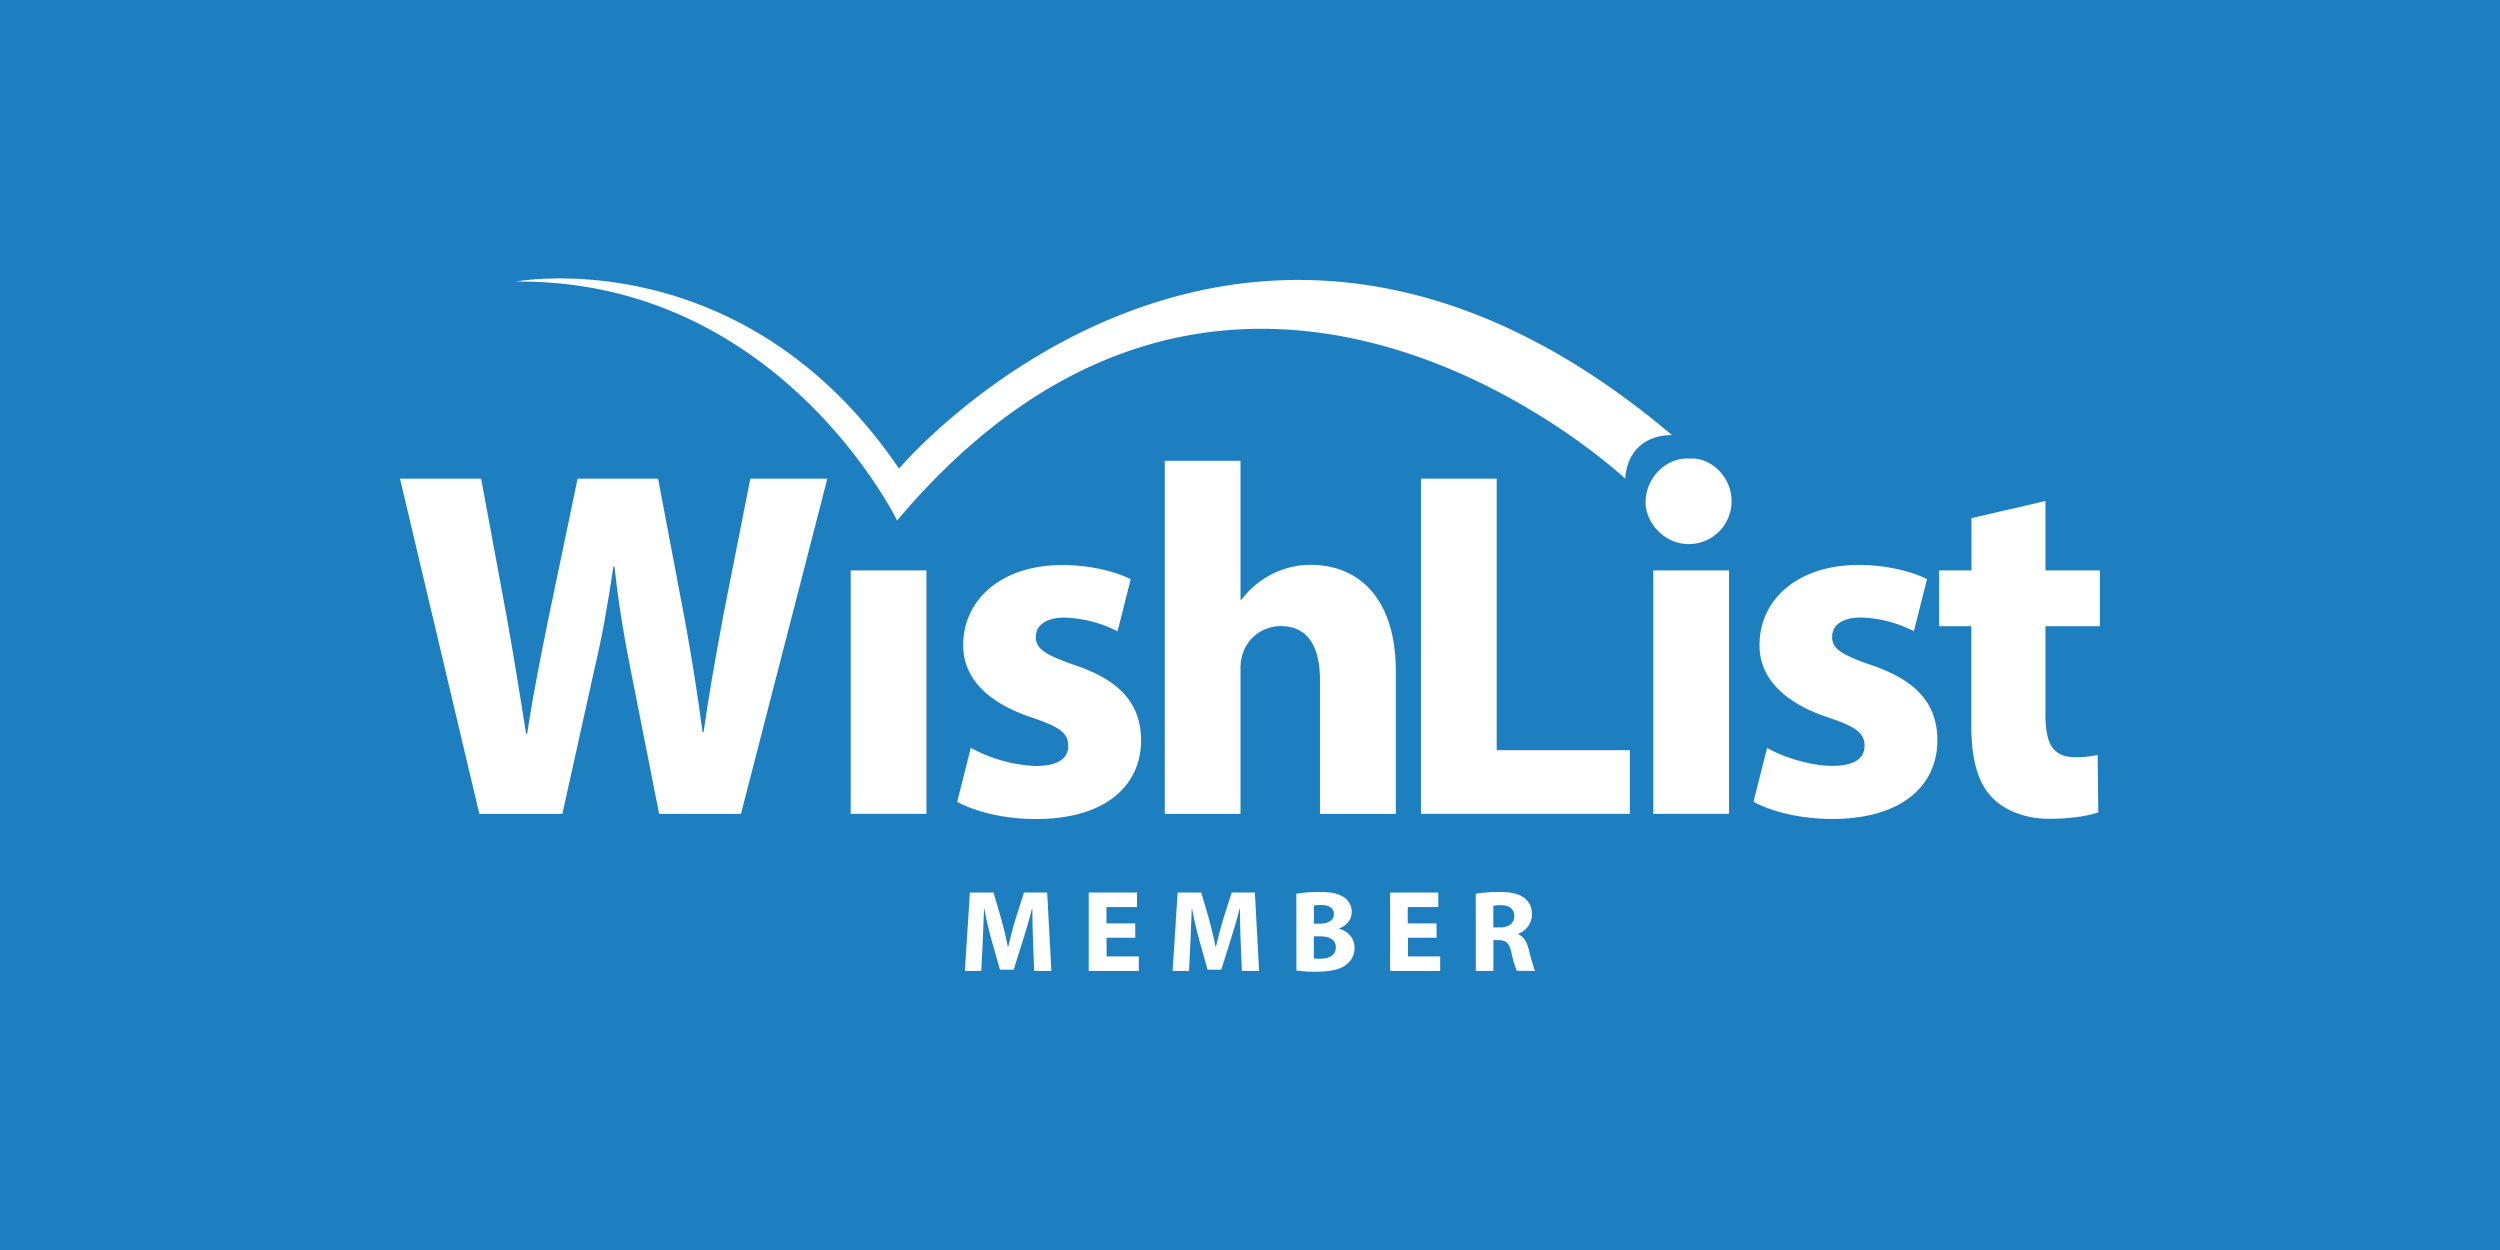
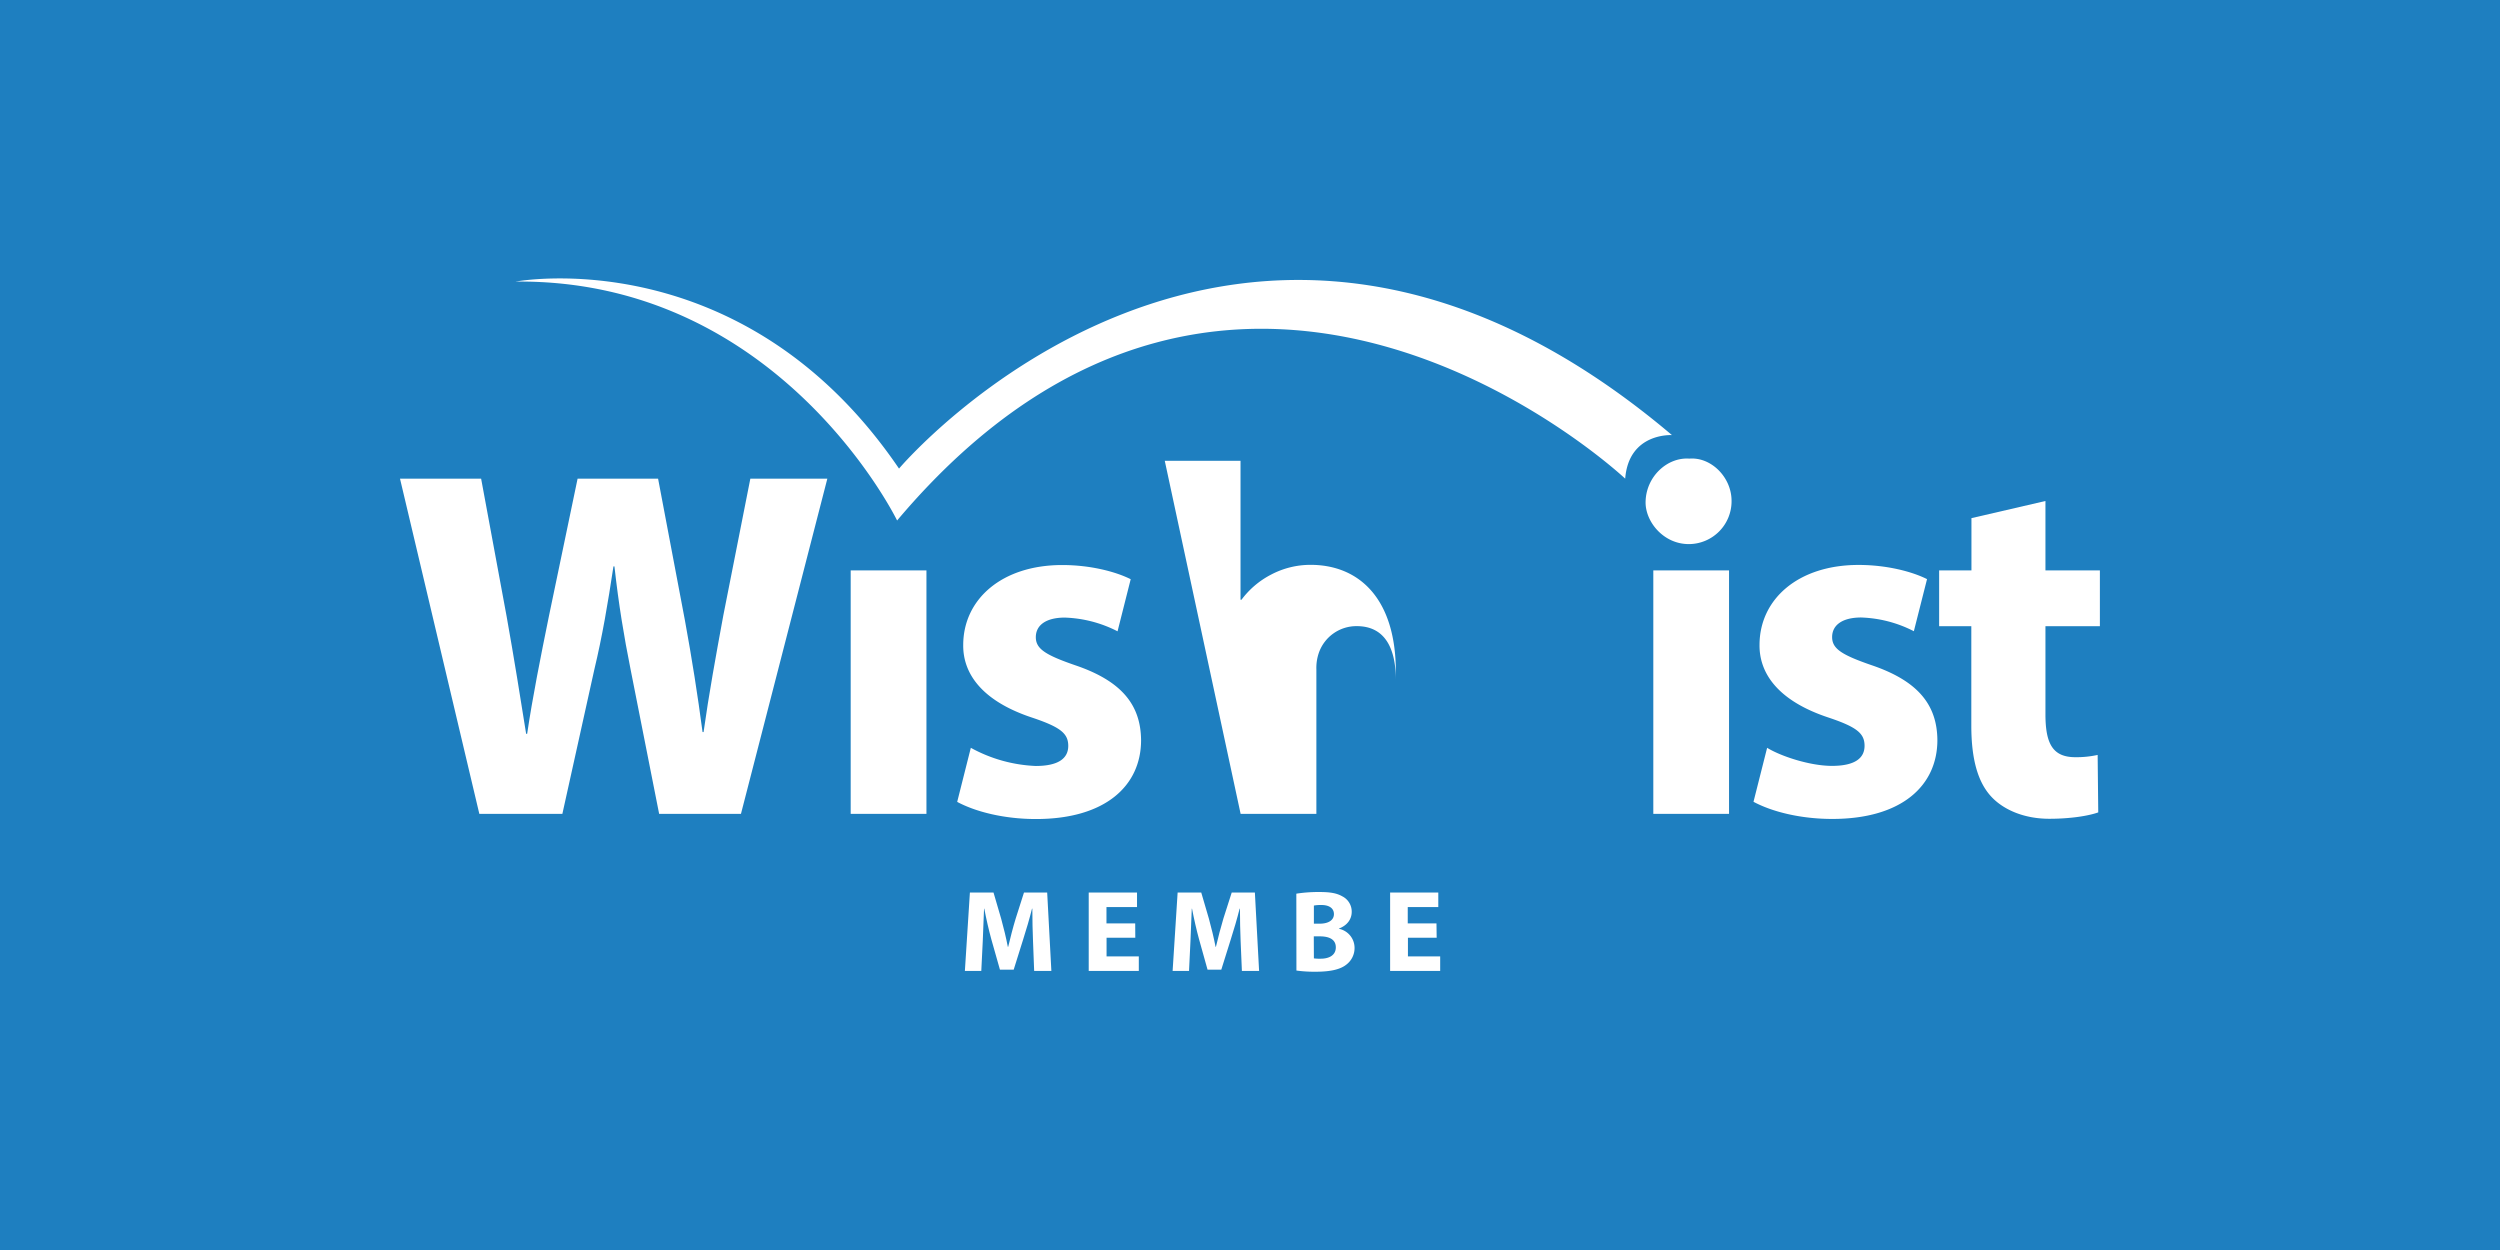
<svg xmlns="http://www.w3.org/2000/svg" xmlns:ns1="http://sodipodi.sourceforge.net/DTD/sodipodi-0.dtd" xmlns:ns2="http://www.inkscape.org/namespaces/inkscape" viewBox="0 0 1000 500" aria-labelledby="title" aria-describedby="desc" role="img" version="1.1" id="svg10" ns1:docname="wishlist-member-banner-inverse.svg" ns2:version="0.92.4 (5da689c313, 2019-01-14)" width="1000" height="500">
  <defs id="defs14" />
  <ns1:namedview pagecolor="#ffffff" bordercolor="#666666" borderopacity="1" objecttolerance="10" gridtolerance="10" guidetolerance="10" ns2:pageopacity="0" ns2:pageshadow="2" ns2:window-width="1920" ns2:window-height="1012" id="namedview12" showgrid="false" ns2:zoom="0.70710678" ns2:cx="375.88301" ns2:cy="201.18998" ns2:window-x="-8" ns2:window-y="-8" ns2:window-maximized="1" ns2:current-layer="svg10" showguides="true" ns2:guide-bbox="true" ns2:measure-start="25.1142,38.8047" ns2:measure-end="25.1142,42.6253" ns2:lockguides="false">
    <ns1:guide position="500,-0.074" orientation="1,0" id="guide4668" ns2:locked="false" />
    <ns1:guide position="1000.254,250.008" orientation="0,1" id="guide4670" ns2:locked="false" />
  </ns1:namedview>
  <title id="title2">Ticket</title>
  <desc id="desc4">A line styled icon from Orion Icon Library.</desc>
  <rect style="opacity:1;fill:#1e7fc0;fill-opacity:1;fill-rule:evenodd;stroke:none;stroke-width:1.999;stroke-linecap:square;stroke-linejoin:miter;stroke-miterlimit:10;stroke-dasharray:none;stroke-dashoffset:0;stroke-opacity:1;paint-order:normal" id="rect4658" width="1000" height="500" x="0" y="-5.9999998e-008" ns2:export-xdpi="96" ns2:export-ydpi="96" />
  <g id="g4610" transform="matrix(7.378,0,0,7.378,137.942,-100.128)" style="stroke-width:0.136" ns2:export-xdpi="96" ns2:export-ydpi="96" />
  <g transform="matrix(1.277,0,0,1.277,160,111.366)" id="g866" style="stroke-width:0.783;fill:#ffffff;fill-opacity:1">
    <g id="member" style="stroke-width:0.783;fill:#ffffff;fill-opacity:1">
      <path style="fill:#ffffff;stroke-width:0.783;fill-opacity:1" ns2:connector-curvature="0" id="path8" transform="translate(-39.77,-12.28)" d="m 238.05,219.81 c -0.11,-3 -0.22,-6.52 -0.21,-10.12 h -0.1 c -0.78,3.15 -1.82,6.64 -2.74,9.53 l -3,9.58 h -4.31 L 225,219.31 c -0.79,-2.89 -1.6,-6.38 -2.21,-9.62 h -0.08 c -0.12,3.34 -0.26,7.14 -0.4,10.19 l -0.46,9.32 h -5.14 l 1.57,-24.55 h 7.4 l 2.4,8.2 c 0.78,2.82 1.53,5.9 2.08,8.78 h 0.12 c 0.67,-2.84 1.5,-6.08 2.34,-8.82 l 2.6,-8.16 h 7.27 l 1.31,24.55 h -5.39 z" class="cls-1" />
      <path style="fill:#ffffff;stroke-width:0.783;fill-opacity:1" ns2:connector-curvature="0" id="path10" transform="translate(-39.77,-12.28)" d="m 270.09,218.81 h -9 v 5.84 h 10.1 v 4.55 H 255.5 v -24.55 h 15.13 v 4.55 h -9.57 v 5.11 h 9 z" class="cls-1" />
      <path style="fill:#ffffff;stroke-width:0.783;fill-opacity:1" ns2:connector-curvature="0" id="path12" transform="translate(-39.77,-12.28)" d="m 303.08,219.81 c -0.11,-3 -0.22,-6.52 -0.21,-10.12 h -0.1 c -0.78,3.15 -1.82,6.64 -2.74,9.53 l -3,9.58 h -4.31 l -2.65,-9.49 c -0.79,-2.89 -1.6,-6.38 -2.21,-9.62 h -0.08 c -0.12,3.34 -0.26,7.14 -0.41,10.19 l -0.45,9.32 h -5.14 l 1.57,-24.55 h 7.4 l 2.4,8.2 c 0.77,2.82 1.53,5.9 2.08,8.78 h 0.12 c 0.67,-2.84 1.5,-6.08 2.33,-8.82 l 2.61,-8.16 h 7.26 l 1.32,24.55 h -5.39 z" class="cls-1" />
      <path style="fill:#ffffff;stroke-width:0.783;fill-opacity:1" ns2:connector-curvature="0" id="path14" transform="translate(-39.77,-12.28)" d="m 320.53,205 a 45.06,45.06 0 0 1 7.16,-0.52 c 3.39,0 5.47,0.33 7.27,1.37 a 5.35,5.35 0 0 1 2.92,4.84 c 0,2.16 -1.26,4.2 -4,5.23 V 216 a 6.11,6.11 0 0 1 4.89,6 6.5,6.5 0 0 1 -2.56,5.21 c -1.8,1.45 -4.76,2.24 -9.65,2.24 a 41.31,41.31 0 0 1 -6,-0.37 z m 5.5,9.4 h 1.8 c 2.94,0 4.48,-1.22 4.48,-3 0,-1.78 -1.42,-2.85 -3.93,-2.85 a 12.1,12.1 0 0 0 -2.35,0.17 z m 0,10.87 a 13.63,13.63 0 0 0 2.13,0.1 c 2.52,0 4.74,-1 4.74,-3.56 0,-2.56 -2.2,-3.44 -5,-3.44 H 326 Z" class="cls-1" />
      <path style="fill:#ffffff;stroke-width:0.783;fill-opacity:1" ns2:connector-curvature="0" id="path16" transform="translate(-39.77,-12.28)" d="m 364.49,218.81 h -9 v 5.84 h 10.1 v 4.55 H 349.91 V 204.65 H 365 v 4.55 h -9.57 v 5.11 h 9 z" class="cls-1" />
-       <path style="fill:#ffffff;stroke-width:0.783;fill-opacity:1" ns2:connector-curvature="0" id="path18" transform="translate(-39.77,-12.28)" d="m 376.73,205 a 47.35,47.35 0 0 1 7.38,-0.52 c 3.65,0 6.2,0.55 7.95,1.94 a 6.22,6.22 0 0 1 2.27,5.15 6.5,6.5 0 0 1 -4.33,6 v 0.12 c 1.7,0.69 2.66,2.31 3.28,4.57 a 71.49,71.49 0 0 0 2,6.93 h -5.68 a 30.77,30.77 0 0 1 -1.69,-5.72 c -0.69,-3.07 -1.72,-3.89 -4,-3.92 h -1.65 v 9.64 h -5.51 z m 5.51,10.56 h 2.17 c 2.76,0 4.4,-1.4 4.4,-3.54 0,-2.14 -1.54,-3.39 -4.07,-3.41 a 11.35,11.35 0 0 0 -2.5,0.19 z" class="cls-1" />
    </g>
    <g id="WishList" style="stroke-width:0.783;fill:#ffffff;fill-opacity:1">
      <path style="fill:#ffffff;stroke-width:0.783;fill-opacity:1" ns2:connector-curvature="0" id="path21" transform="translate(-39.77,-12.28)" d="M 64.62,180 39.77,75 h 25.41 l 8,43.21 c 2.24,12.5 4.42,26.12 6.1,36.71 h 0.32 c 1.69,-11.4 4.2,-24 6.85,-37 L 95.4,75 h 25.21 l 8.39,44.3 c 2.24,12.24 4,23.45 5.54,35.07 h 0.32 c 1.64,-11.7 3.85,-23.87 6.17,-36.46 L 149.51,75 h 24.12 L 146.57,180 H 120.94 L 112,134.77 c -2.1,-10.5 -3.74,-20.4 -5.06,-32.29 h -0.31 c -1.78,11.81 -3.47,21.77 -6,32.36 l -10,45.16 z" class="cls-2" />
      <path style="fill:#ffffff;stroke-width:0.783;fill-opacity:1" ns2:connector-curvature="0" id="path23" transform="translate(-39.77,-12.28)" d="m 180.94,180 v -76.26 h 23.73 V 180 Z" class="cls-2" />
      <path style="fill:#ffffff;stroke-width:0.783;fill-opacity:1" ns2:connector-curvature="0" id="path25" transform="translate(-39.77,-12.28)" d="m 218.57,159.31 a 46.05,46.05 0 0 0 20.31,5.69 c 7.15,0 10.21,-2.4 10.21,-6.29 0,-3.89 -2.43,-5.86 -11.18,-8.81 -15.85,-5.21 -21.81,-13.83 -21.72,-22.78 0,-14.31 12.07,-25.06 31,-25.06 8.92,0 16.8,2.1 21.46,4.44 l -4.12,16.32 a 38.83,38.83 0 0 0 -16.51,-4.3 c -5.78,0 -9.09,2.3 -9.09,6.14 0,3.65 3,5.57 12.36,8.8 14.46,4.91 20.51,12.34 20.61,23.45 0,14.22 -11.1,24.71 -32.93,24.71 -9.93,0 -18.86,-2.25 -24.67,-5.37 z" class="cls-2" />
-       <path style="fill:#ffffff;stroke-width:0.783;fill-opacity:1" ns2:connector-curvature="0" id="path27" transform="translate(-39.77,-12.28)" d="m 279.32,69.41 h 23.73 v 43.51 h 0.31 a 26.93,26.93 0 0 1 9.28,-7.87 A 26.39,26.39 0 0 1 325,102 c 15.12,0 26.7,10.48 26.7,33.46 V 180 h -23.76 v -41.91 c 0,-10 -3.45,-16.89 -12.24,-16.89 a 12.46,12.46 0 0 0 -11.88,8.37 14.45,14.45 0 0 0 -0.77,5.18 V 180 h -23.73 z" class="cls-2" />
-       <path style="fill:#ffffff;stroke-width:0.783;fill-opacity:1" ns2:connector-curvature="0" id="path29" transform="translate(-39.77,-12.28)" d="m 359.57,75 h 23.72 v 85.05 H 425 V 180 h -65.43 z" class="cls-2" />
+       <path style="fill:#ffffff;stroke-width:0.783;fill-opacity:1" ns2:connector-curvature="0" id="path27" transform="translate(-39.77,-12.28)" d="m 279.32,69.41 h 23.73 v 43.51 h 0.31 a 26.93,26.93 0 0 1 9.28,-7.87 A 26.39,26.39 0 0 1 325,102 c 15.12,0 26.7,10.48 26.7,33.46 V 180 v -41.91 c 0,-10 -3.45,-16.89 -12.24,-16.89 a 12.46,12.46 0 0 0 -11.88,8.37 14.45,14.45 0 0 0 -0.77,5.18 V 180 h -23.73 z" class="cls-2" />
      <path style="fill:#ffffff;stroke-width:0.783;fill-opacity:1" ns2:connector-curvature="0" id="path31" transform="translate(-39.77,-12.28)" d="m 432.35,180 v -76.26 h 23.72 V 180 Z" class="cls-2" />
      <path style="fill:#ffffff;stroke-width:0.783;fill-opacity:1" ns2:connector-curvature="0" id="path33" transform="translate(-39.77,-12.28)" d="m 468,159.31 c 4.31,2.65 13.42,5.66 20.31,5.66 7.15,0 10.21,-2.4 10.21,-6.29 0,-3.89 -2.43,-5.86 -11.18,-8.81 -15.85,-5.21 -21.81,-13.83 -21.72,-22.78 0,-14.31 12.08,-25.06 31,-25.06 8.92,0 16.81,2.1 21.47,4.44 l -4.13,16.32 a 38.79,38.79 0 0 0 -16.51,-4.3 c -5.78,0 -9.09,2.3 -9.09,6.14 0,3.65 3,5.57 12.36,8.8 14.46,4.91 20.52,12.34 20.61,23.45 0,14.22 -11.09,24.71 -32.93,24.71 -9.93,0 -18.86,-2.25 -24.67,-5.37 z" class="cls-2" />
      <path style="fill:#ffffff;stroke-width:0.783;fill-opacity:1" ns2:connector-curvature="0" id="path35" transform="translate(-39.77,-12.28)" d="m 555.18,82 v 21.73 h 17.05 v 17.48 h -17.05 v 27.61 c 0,9.19 2.28,13.43 9.35,13.43 a 30.89,30.89 0 0 0 7,-0.71 l 0.19,18 c -3.06,1.1 -8.72,2 -15.35,2 -7.66,0 -14,-2.67 -17.86,-6.62 -4.4,-4.51 -6.55,-11.76 -6.55,-22.58 V 121.22 H 521.88 V 103.74 H 532 V 87.37 Z" class="cls-2" />
    </g>
    <path transform="translate(-39.77,-12.28)" d="m 456.86,82 a 13.41,13.41 0 0 1 -13.4,13.5 c -7.93,0 -13.59,-7 -13.53,-13.13 0.08,-8 6.8,-14.15 13.72,-13.64 6.8,-0.56 13.24,5.85 13.21,13.27 z m -33.32,-7 c 0,0 -121.07,-113.88 -228.06,13.11 0,0 -36.78,-75.63 -119.47,-74.84 0,0 71.11,-13.4 120.07,58.58 0,0 106.11,-125.65 242.11,-10.49 0,0 -13.52,-0.85 -14.65,13.64 z" class="cls-1" id="bounce" ns2:connector-curvature="0" style="fill:#ffffff;stroke-width:0.783;fill-opacity:1" />
  </g>
</svg>